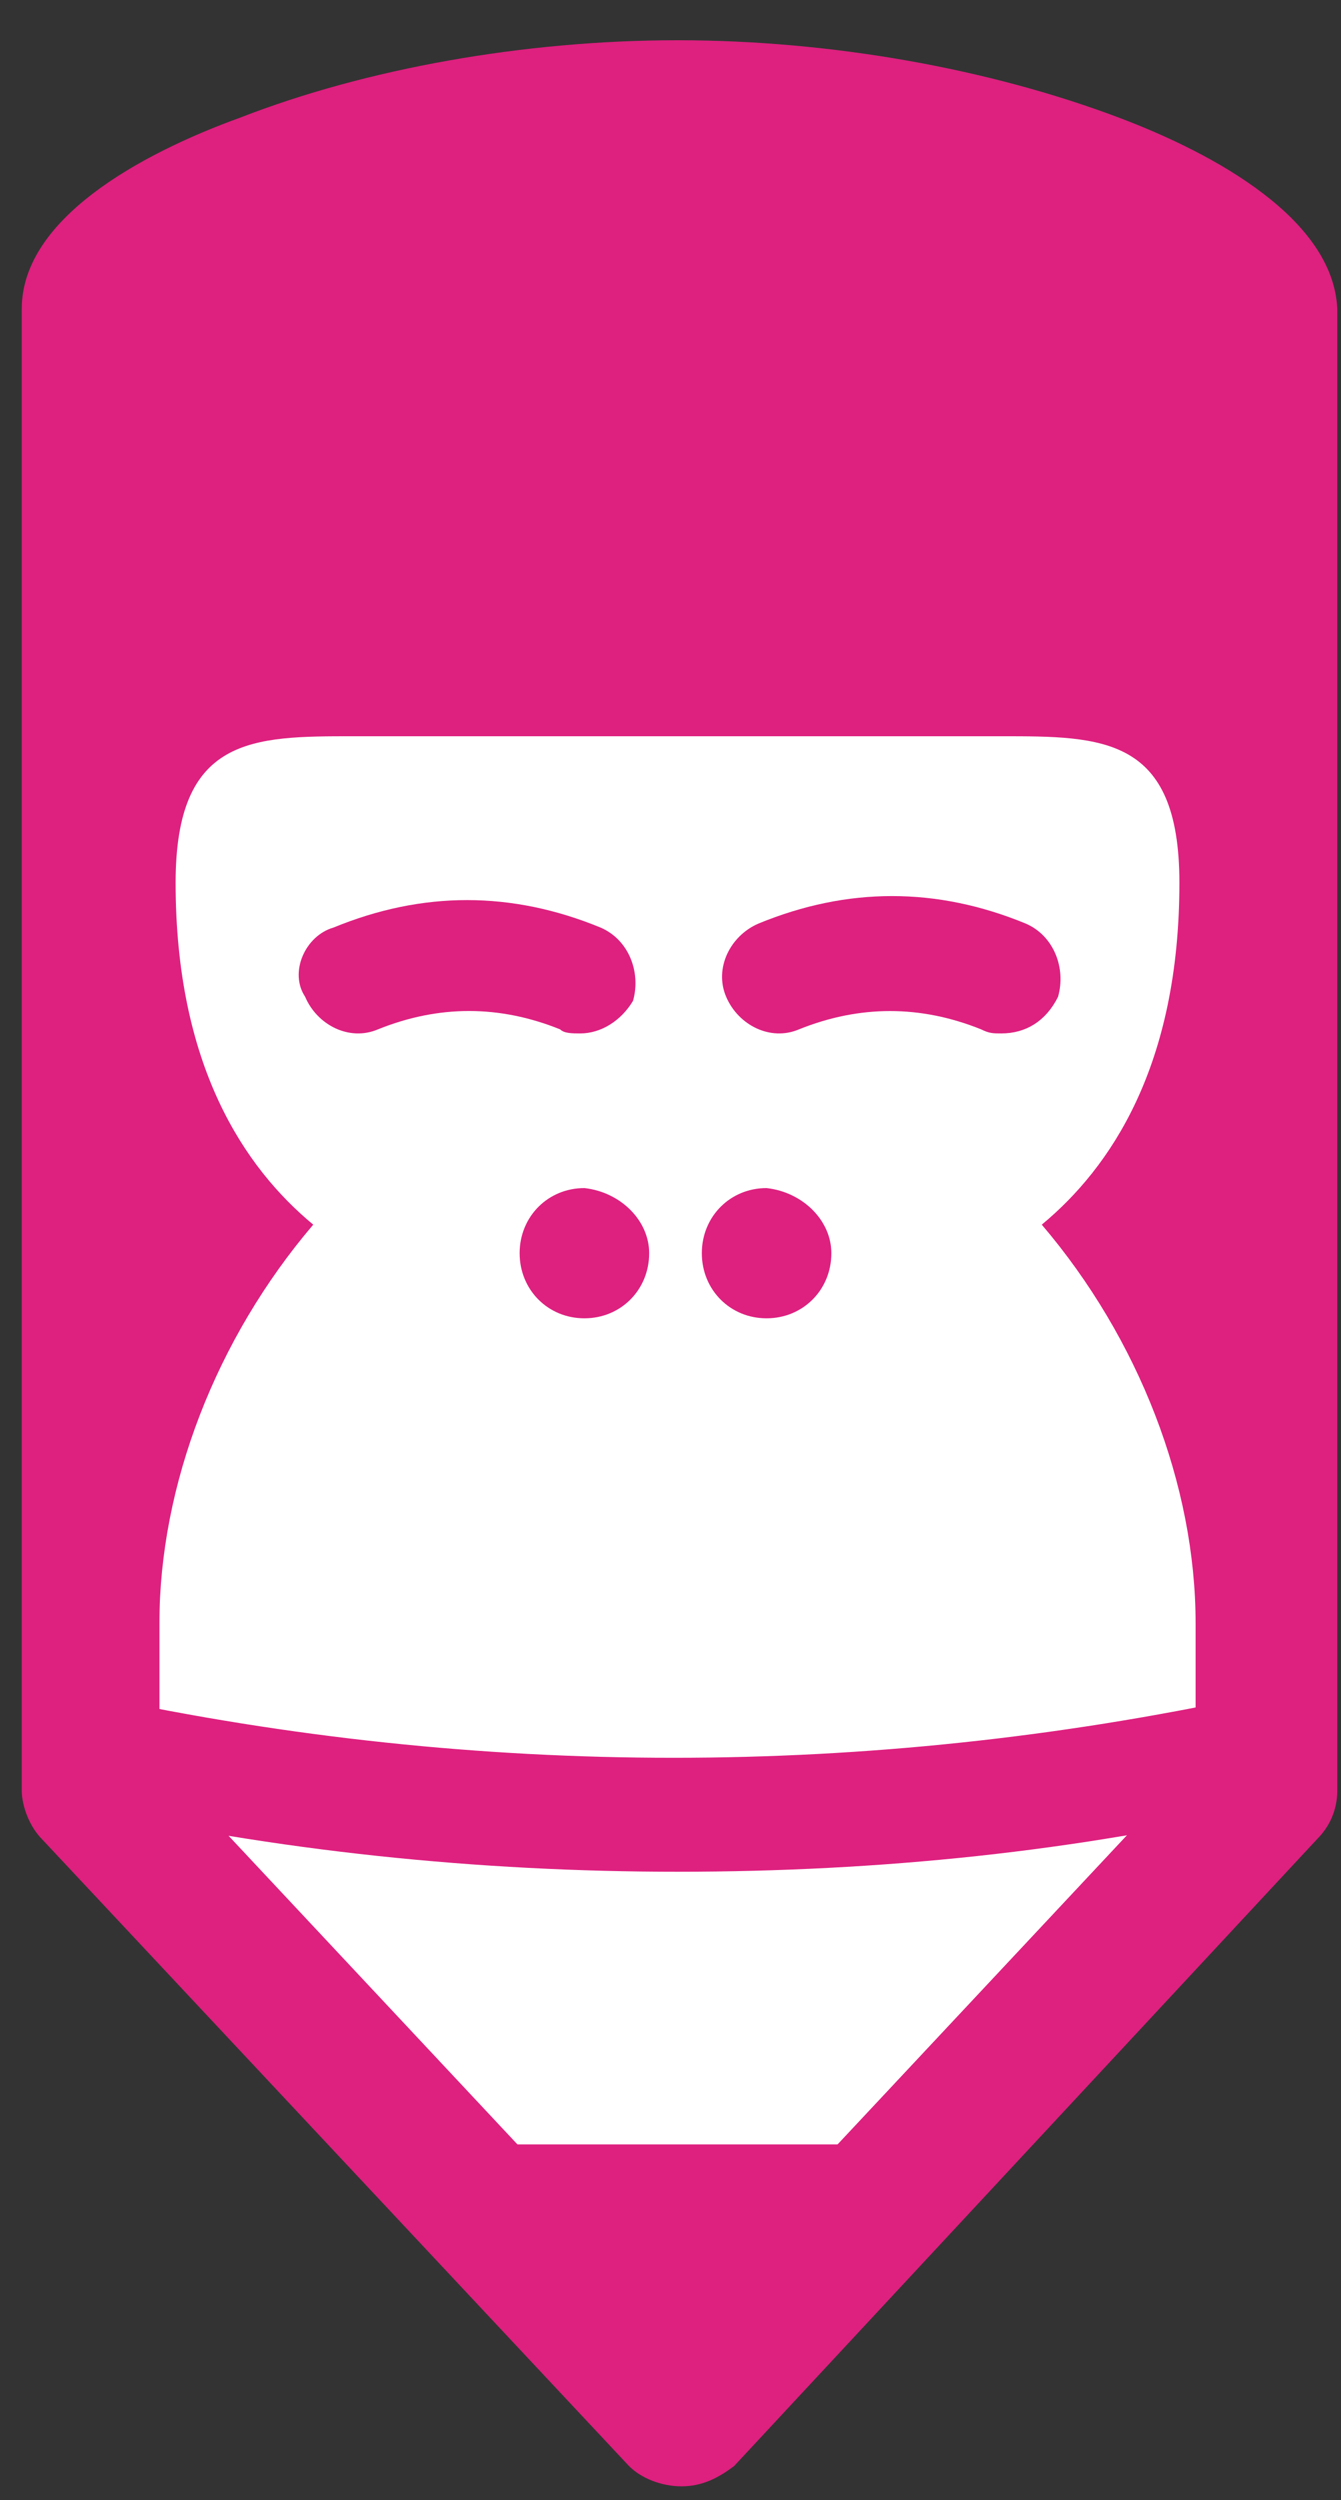
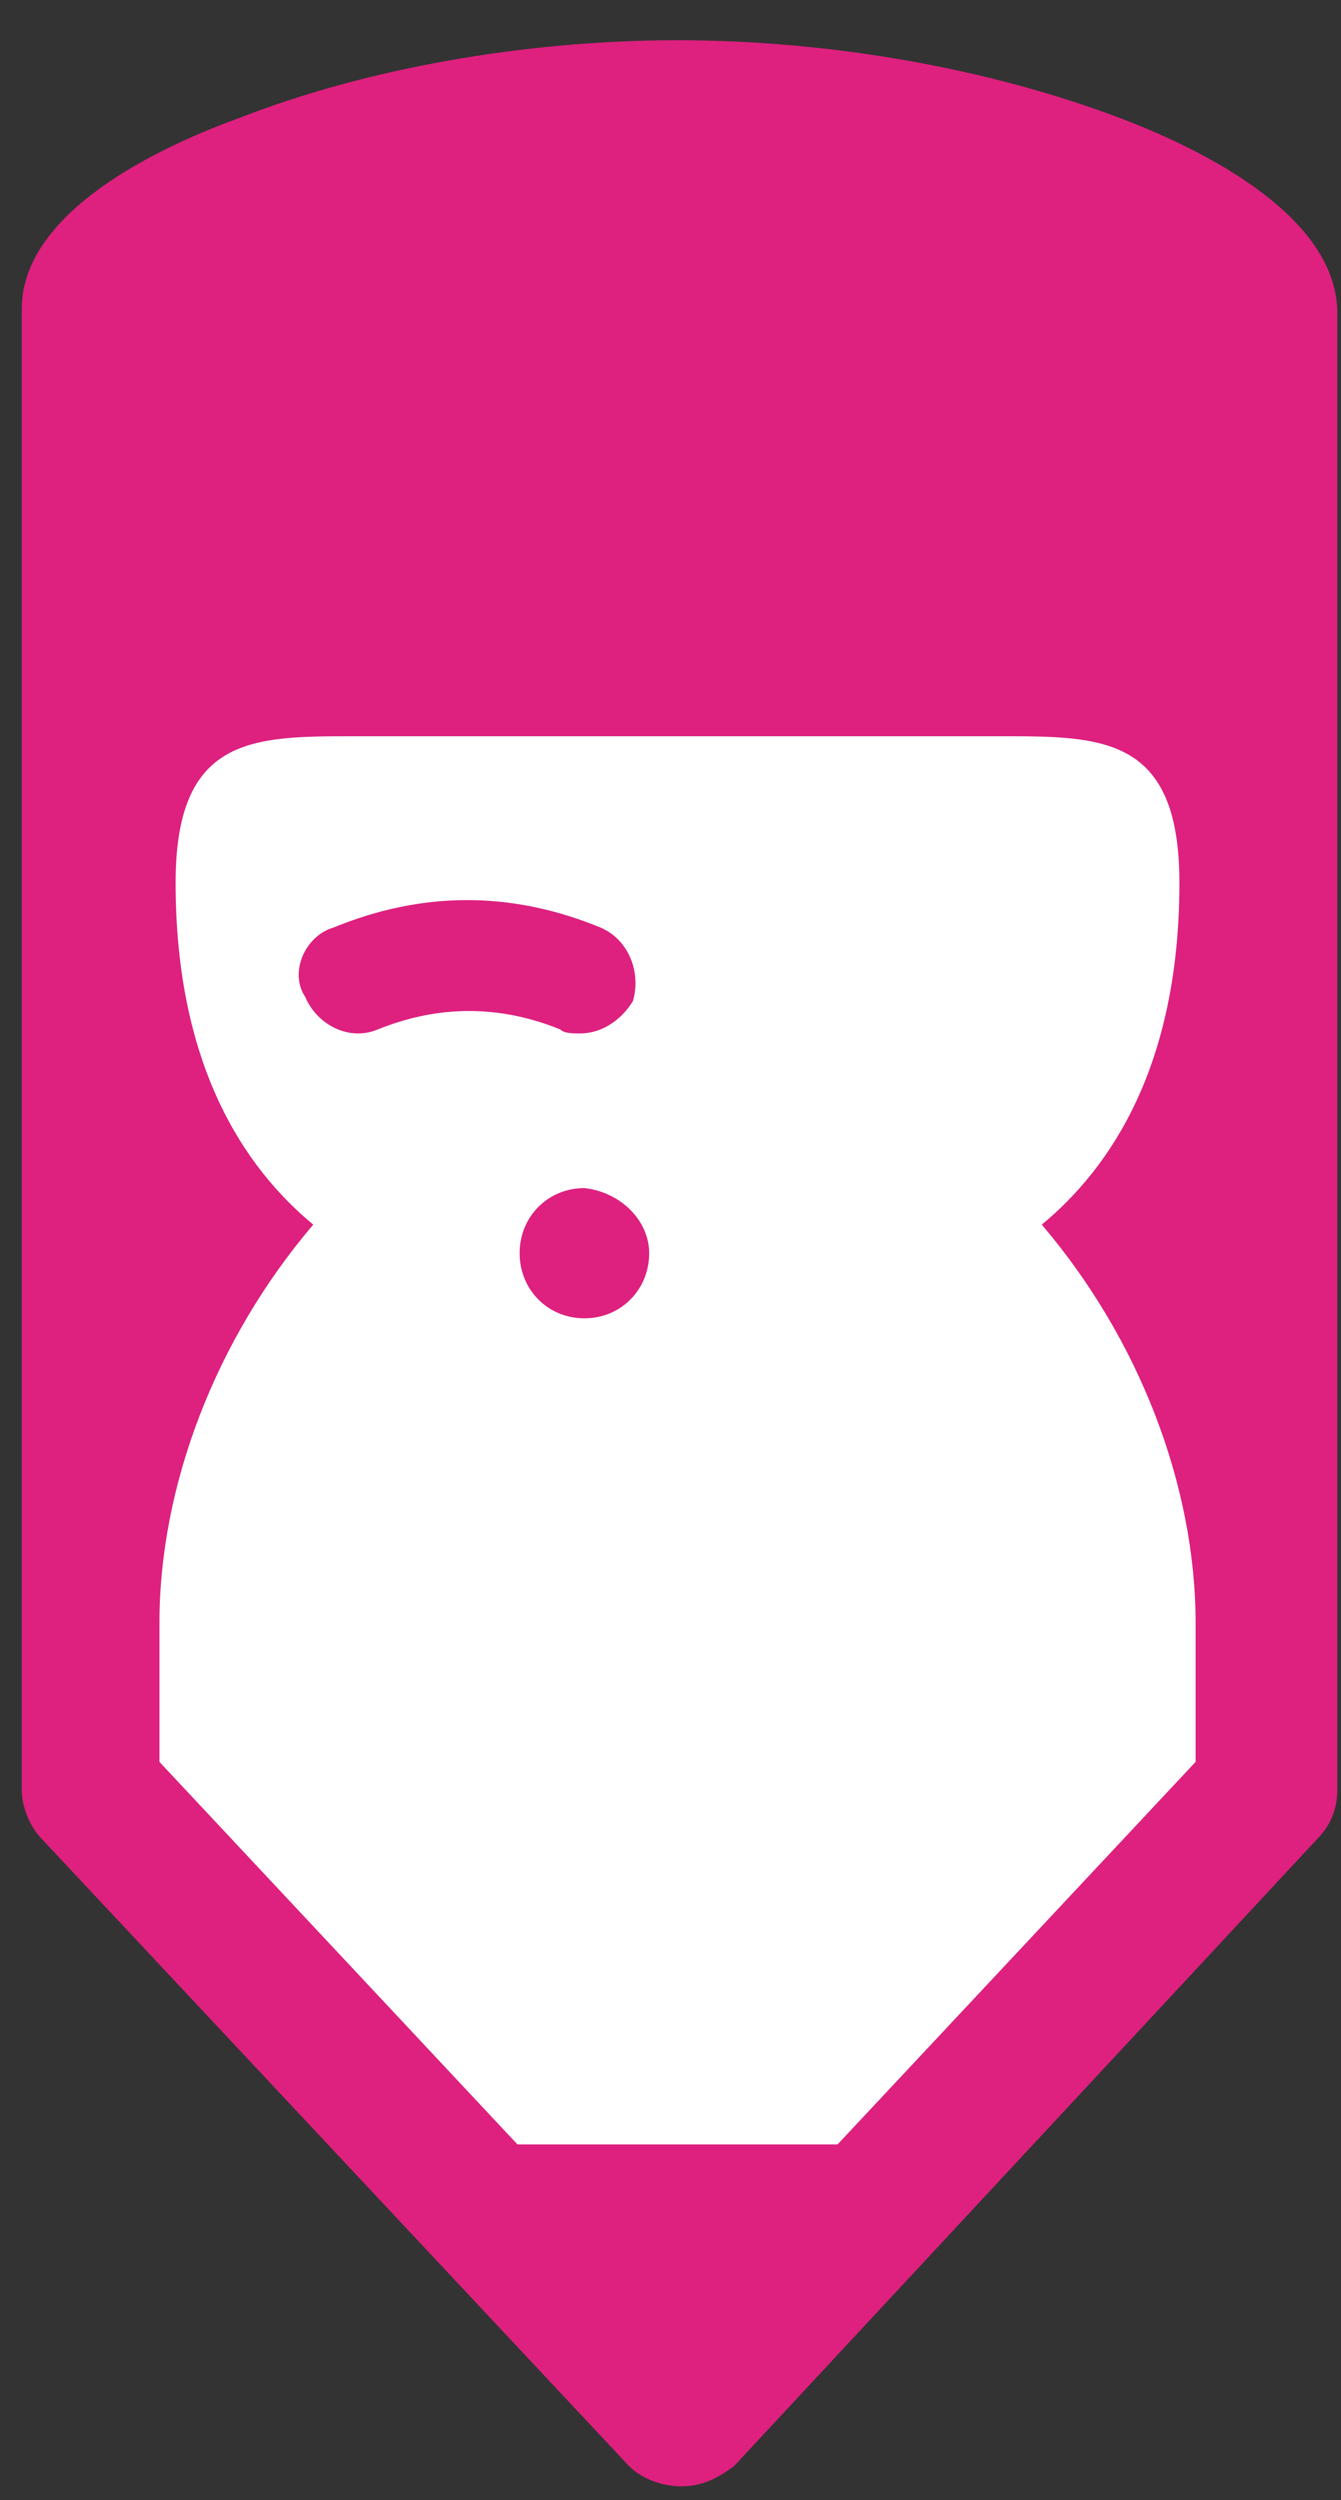
<svg xmlns="http://www.w3.org/2000/svg" width="22" height="41" viewBox="0 0 22 41" fill="none">
  <rect x="0" y="0" width="22" height="41" fill="#333333" stroke="none" />
  <path d="M1.686 29.296V4.866L1.885 4.599C2.748 3.531 6.533 1.996 11.115 1.996C15.763 1.996 19.482 3.531 20.345 4.599L20.544 4.866V29.296L11.115 39.374L1.686 29.296Z" fill="#DE207F" />
  <path d="M17.091 20.084C18.22 19.149 19.349 17.481 19.349 14.477C19.349 12.074 18.088 12.074 16.427 12.074H5.803C4.143 12.074 2.881 12.074 2.881 14.477C2.881 17.481 4.01 19.149 5.139 20.084C3.545 21.953 2.615 24.356 2.615 26.625V30.163L11.115 38.973L19.615 30.163V26.625C19.615 24.356 18.685 21.953 17.091 20.084Z" fill="white" />
  <path d="M7.529 35.168L11.115 38.972L14.767 35.168H7.529Z" fill="#DE207F" />
  <path d="M18.353 1.928C16.228 1.127 13.638 0.66 11.115 0.66C8.592 0.66 6.002 1.127 3.943 1.928C2.283 2.529 0.357 3.597 0.357 5.065V29.361C0.357 29.628 0.49 29.962 0.689 30.162L10.318 40.441C10.517 40.642 10.849 40.775 11.181 40.775C11.513 40.775 11.779 40.642 12.045 40.441L21.607 30.162C21.806 29.962 21.939 29.695 21.939 29.361V11.54V5.065C21.873 3.597 19.947 2.529 18.353 1.928ZM19.615 28.894L11.115 37.972L2.615 28.894V5.199C3.146 4.465 6.599 2.93 11.115 2.93C15.63 2.93 19.084 4.531 19.615 5.199V28.894Z" fill="#DE207F" />
-   <path d="M11.116 30.696C7.862 30.696 4.542 30.363 1.288 29.628C0.823 29.495 0.491 29.028 0.557 28.561C0.624 28.093 1.155 27.76 1.62 27.826C7.862 29.161 14.237 29.161 20.479 27.826C20.944 27.693 21.475 28.027 21.541 28.561C21.674 29.028 21.342 29.562 20.811 29.628C17.69 30.363 14.436 30.696 11.116 30.696Z" fill="#DE207F" />
  <path d="M10.65 20.552C10.65 21.153 10.185 21.62 9.588 21.62C8.99 21.62 8.525 21.153 8.525 20.552C8.525 19.952 8.99 19.484 9.588 19.484C10.185 19.551 10.65 20.018 10.65 20.552Z" fill="#DE207F" />
-   <path d="M13.639 20.552C13.639 21.153 13.174 21.62 12.576 21.62C11.979 21.62 11.514 21.153 11.514 20.552C11.514 19.952 11.979 19.484 12.576 19.484C13.174 19.551 13.639 20.018 13.639 20.552Z" fill="#DE207F" />
  <path d="M9.521 16.948C9.389 16.948 9.256 16.948 9.189 16.881C8.193 16.48 7.197 16.48 6.201 16.881C5.736 17.081 5.205 16.814 5.006 16.347C4.74 15.947 5.006 15.346 5.471 15.212C6.932 14.611 8.393 14.611 9.853 15.212C10.318 15.412 10.518 15.947 10.385 16.414C10.185 16.747 9.853 16.948 9.521 16.948Z" fill="#DE207F" />
-   <path d="M16.428 16.948C16.295 16.948 16.229 16.948 16.096 16.881C15.1 16.481 14.104 16.481 13.108 16.881C12.643 17.081 12.112 16.814 11.913 16.347C11.713 15.88 11.979 15.346 12.444 15.146C13.905 14.545 15.366 14.545 16.827 15.146C17.291 15.346 17.491 15.88 17.358 16.347C17.159 16.748 16.827 16.948 16.428 16.948Z" fill="#DE207F" />
</svg>